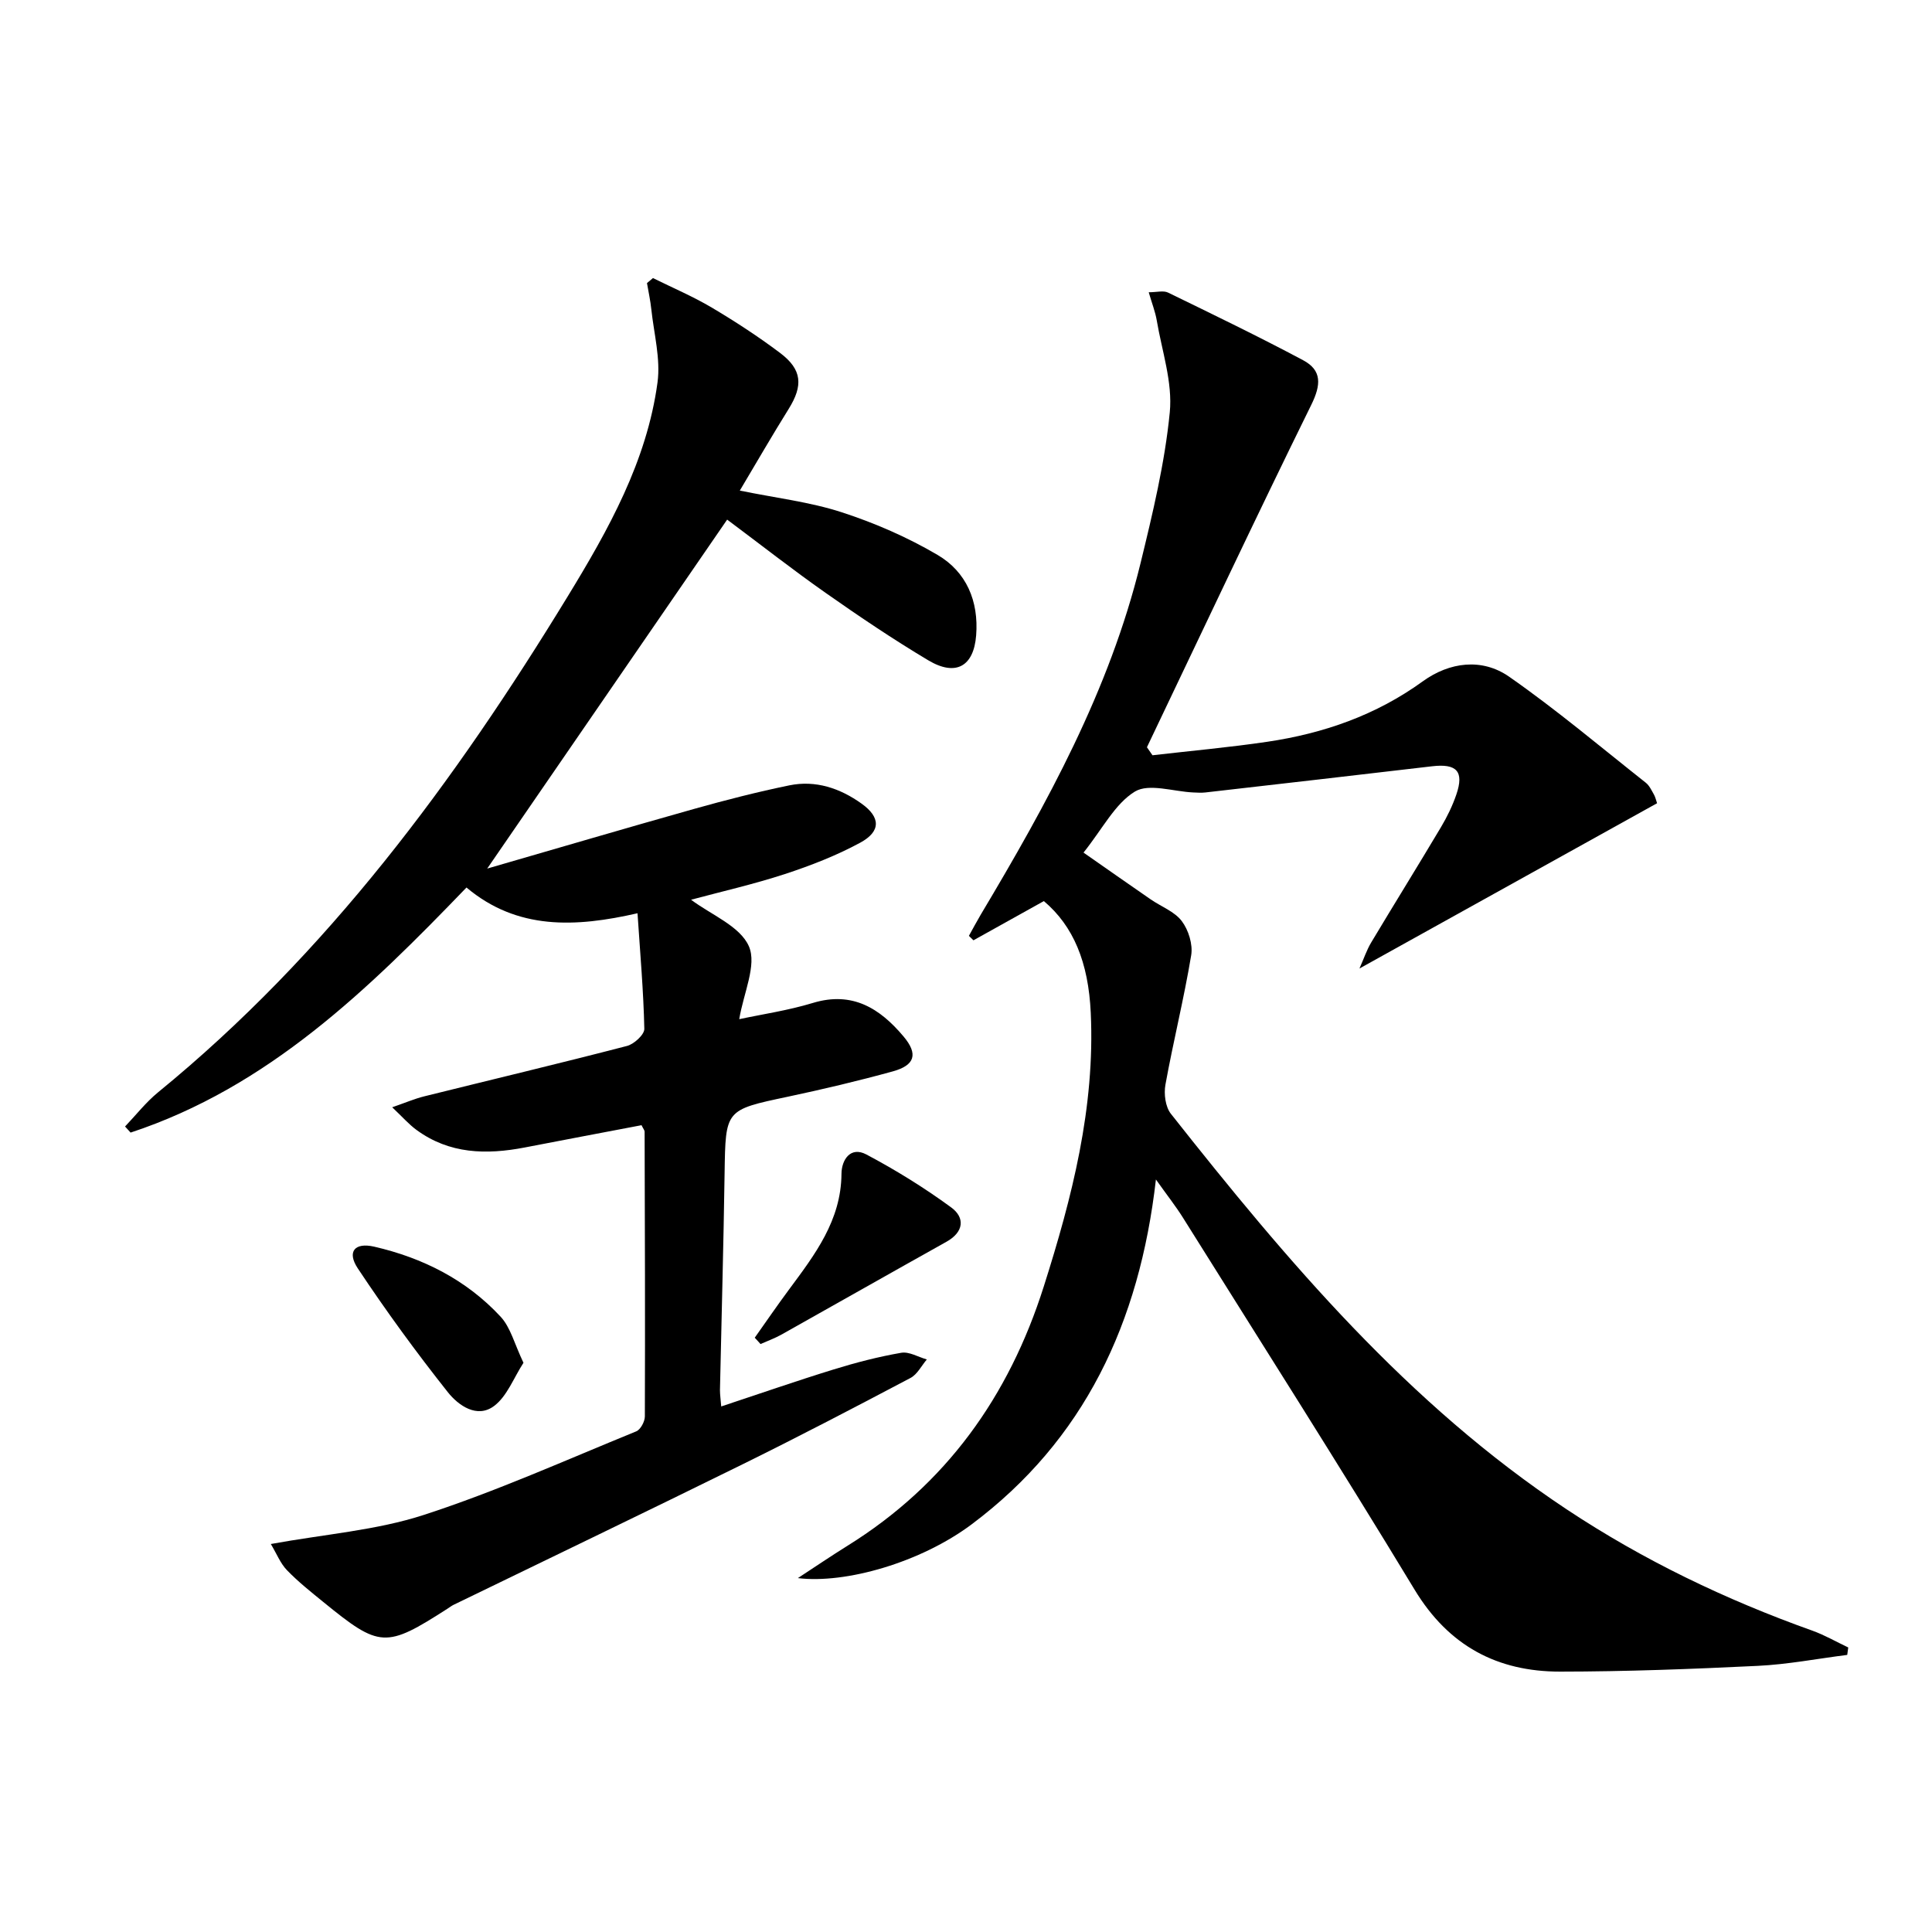
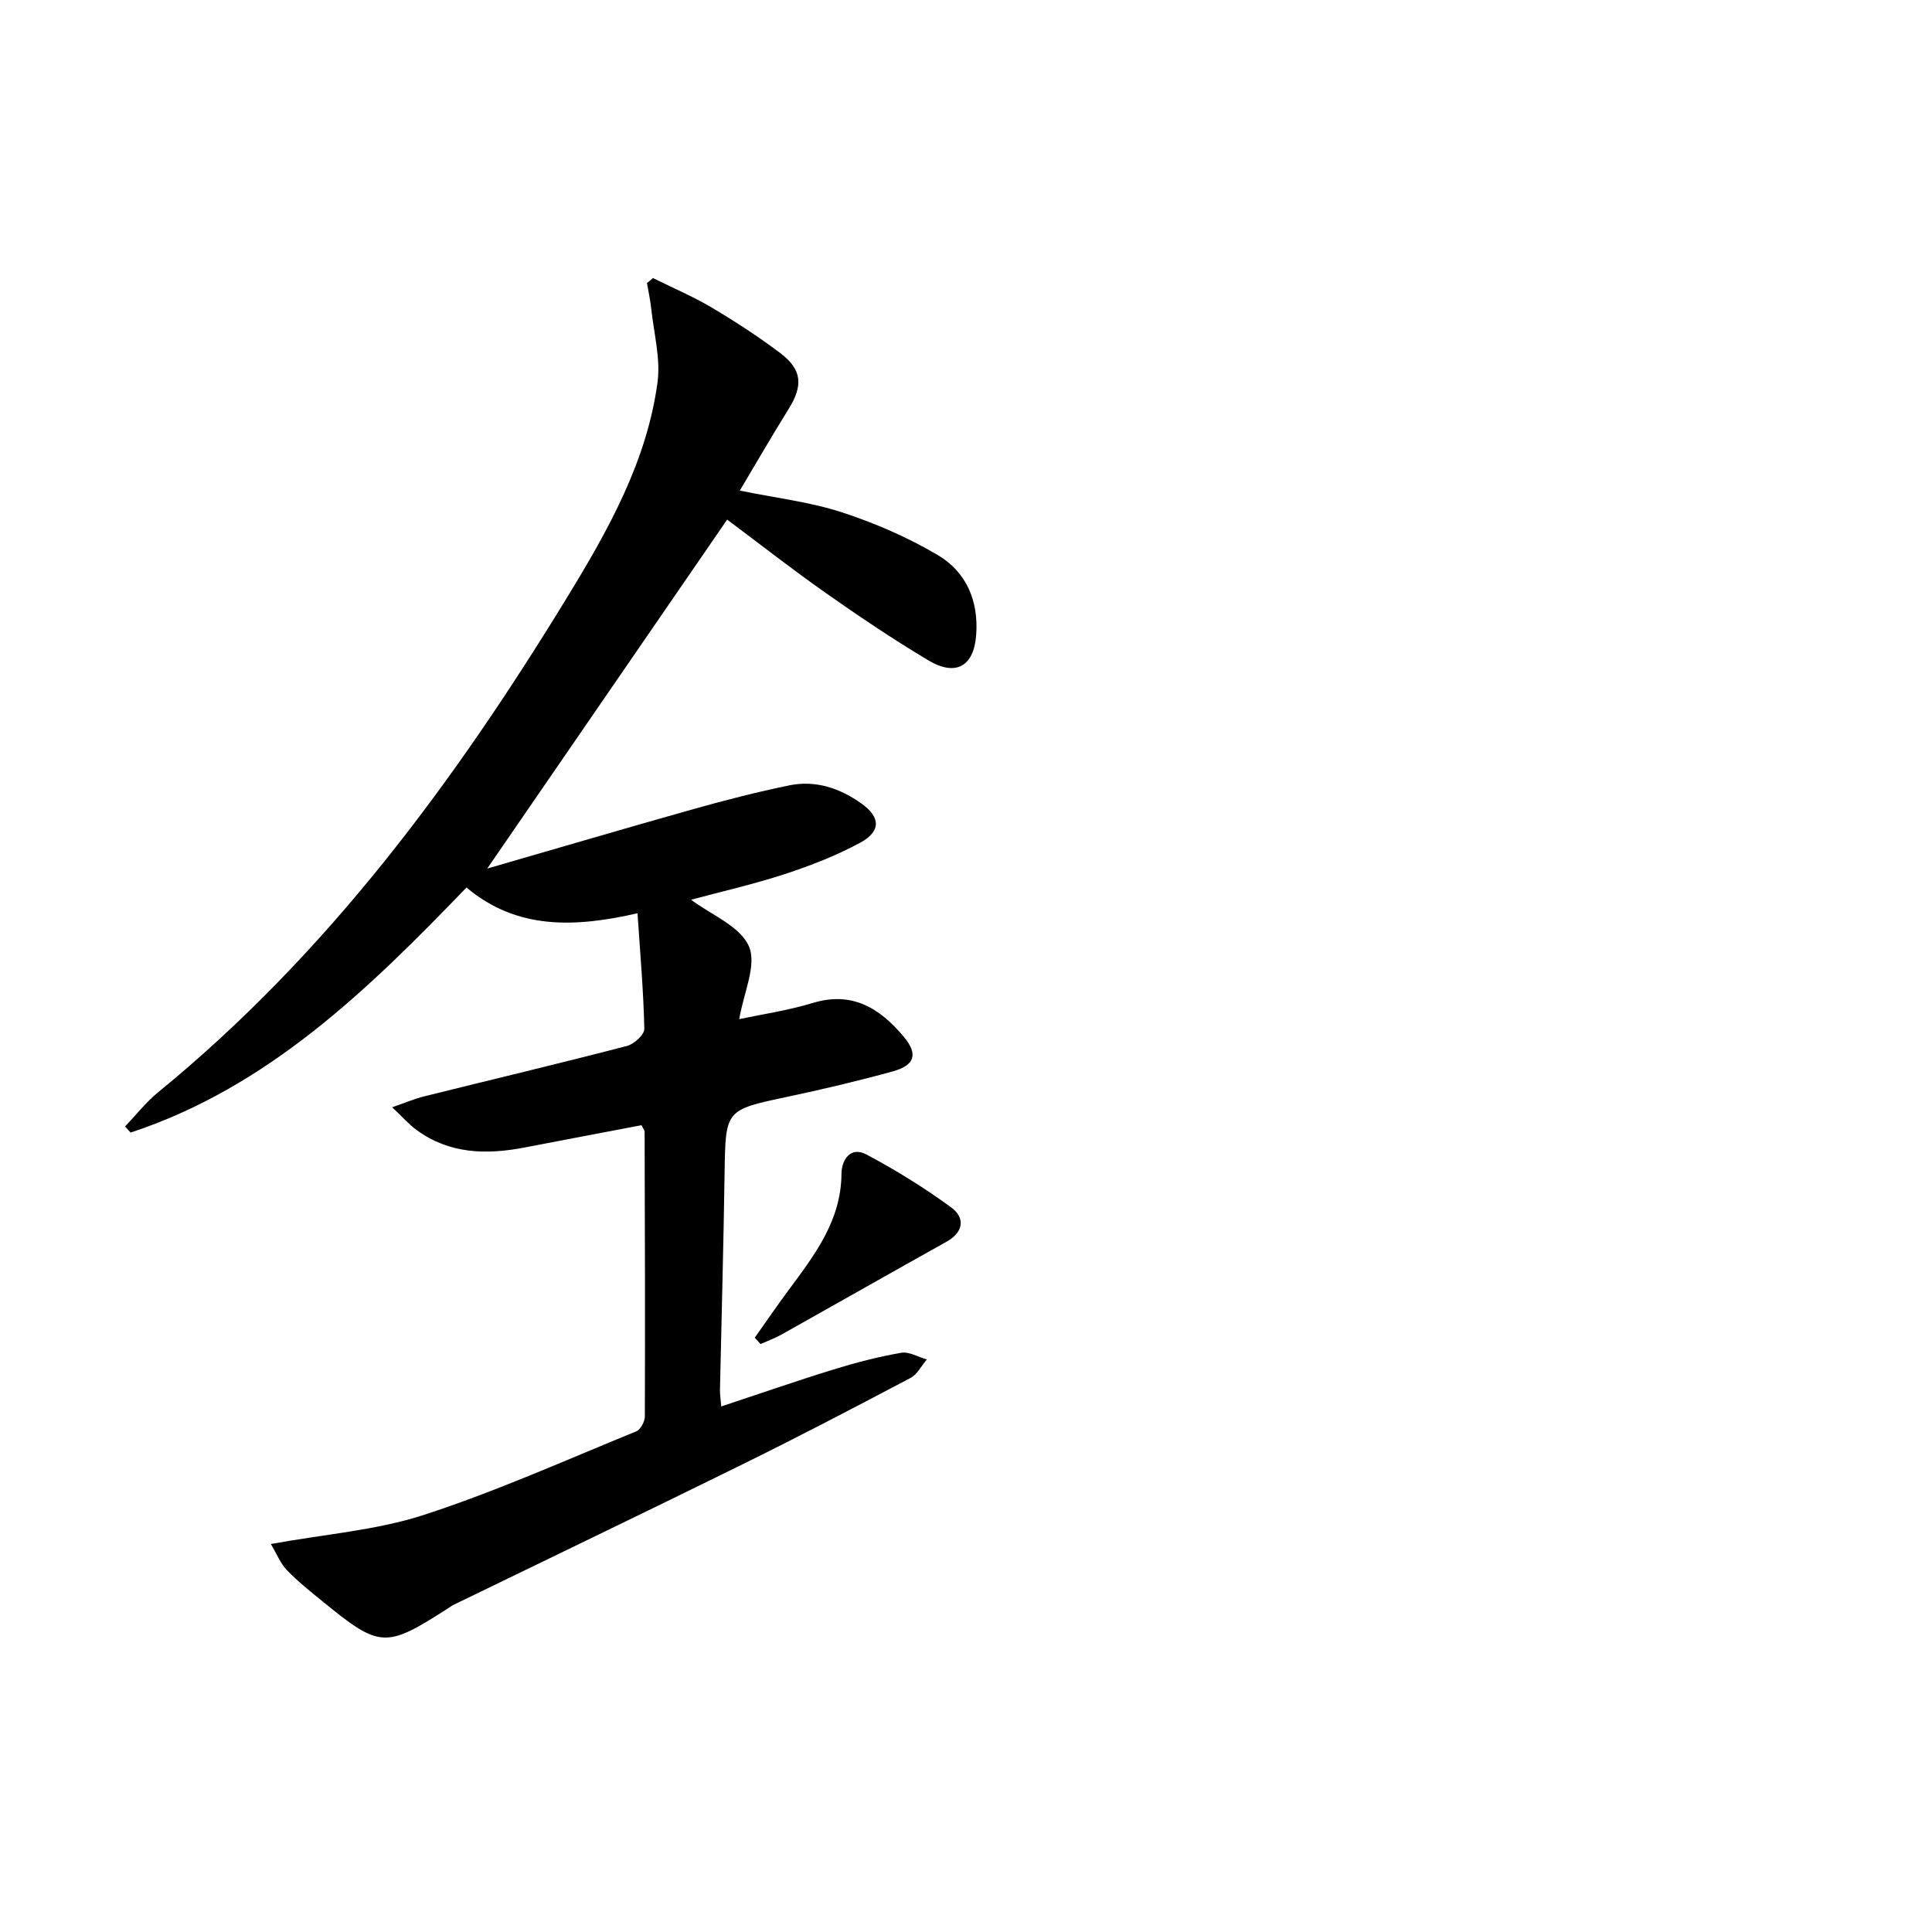
<svg xmlns="http://www.w3.org/2000/svg" enable-background="new 0 0 400 400" viewBox="0 0 400 400">
-   <path d="m382.45 342.63c-6.17.78-12.33 1.97-18.53 2.27-13.62.66-27.27 1.18-40.9 1.19-13.03.01-23.09-5.32-30.14-16.96-15.67-25.88-31.93-51.41-47.98-77.05-1.46-2.33-3.17-4.49-5.58-7.88-3.4 29.76-14.87 53.95-38.14 71.39-10.56 7.91-26.11 12.35-35.99 11.14 3.73-2.44 6.95-4.63 10.25-6.68 20.42-12.7 33.43-30.9 40.66-53.69 5.87-18.48 10.64-37.06 9.73-56.67-.49-10.48-3.58-17.94-9.71-23.13-4.85 2.7-9.72 5.41-14.58 8.12-.31-.31-.63-.61-.94-.92.81-1.46 1.59-2.93 2.44-4.37 13.75-23.04 26.67-46.47 33.1-72.8 2.51-10.3 5.02-20.71 6.05-31.22.61-6.21-1.63-12.71-2.7-19.05-.3-1.76-.97-3.45-1.66-5.81 1.66 0 3.03-.4 3.99.06 9.37 4.56 18.76 9.1 27.96 14 3.95 2.1 3.74 5.11 1.71 9.24-11.58 23.52-22.73 47.24-34.03 70.9.38.55.76 1.11 1.15 1.66 7.94-.92 15.91-1.63 23.81-2.8 11.64-1.73 22.48-5.5 32.17-12.52 5.51-3.98 12.24-4.87 17.87-.94 9.78 6.82 18.93 14.55 28.29 21.95.74.59 1.19 1.58 1.68 2.44.31.55.44 1.21.65 1.8-20.4 11.33-40.66 22.58-61.62 34.22.91-2.04 1.49-3.81 2.42-5.37 4.78-7.99 9.7-15.9 14.46-23.9 1.27-2.13 2.38-4.41 3.18-6.75 1.64-4.79.09-6.45-5.03-5.85-15.64 1.84-31.29 3.63-46.93 5.42-.82.09-1.67.04-2.5 0-4.11-.18-9.19-1.95-12.1-.18-4.13 2.53-6.66 7.67-10.63 12.63 4.8 3.35 9.33 6.53 13.88 9.67 2.18 1.51 4.96 2.52 6.47 4.52 1.39 1.84 2.32 4.84 1.94 7.08-1.49 8.97-3.71 17.83-5.33 26.78-.35 1.91-.01 4.59 1.13 6.03 24.09 30.51 49.1 60.11 81.95 81.9 15.91 10.55 32.93 18.71 50.86 25.11 2.56.92 4.95 2.31 7.43 3.48-.07.5-.14 1.02-.21 1.54z" />
  <path d="m149.32 291.19c7.92-2.62 15.55-5.28 23.27-7.66 4.59-1.42 9.26-2.63 13.99-3.45 1.64-.29 3.53.88 5.31 1.38-1.11 1.3-1.97 3.09-3.38 3.83-11.46 6.05-22.95 12.05-34.57 17.78-19.96 9.84-40.01 19.47-60.03 29.19-.45.22-.84.53-1.26.8-12.79 8.21-14.01 8.16-25.72-1.39-2.58-2.1-5.21-4.19-7.51-6.57-1.36-1.4-2.12-3.38-3.35-5.43 11.26-2.05 21.86-2.83 31.67-6.02 14.96-4.86 29.39-11.35 43.98-17.3.89-.36 1.78-2.02 1.79-3.07.07-19.66.01-39.32-.05-58.98 0-.29-.27-.58-.64-1.34-7.98 1.52-16.09 3.05-24.21 4.62-7.92 1.52-15.57 1.36-22.39-3.65-1.56-1.14-2.86-2.64-5.02-4.68 2.75-.95 4.62-1.76 6.58-2.25 14.01-3.48 28.07-6.82 42.04-10.45 1.46-.38 3.61-2.35 3.58-3.54-.17-7.77-.85-15.53-1.41-23.93-12.83 2.93-24.89 3.51-35.41-5.33-20.31 21.09-41.06 41.34-69.54 50.74-.38-.42-.77-.84-1.15-1.26 2.27-2.38 4.33-5.03 6.85-7.09 35.05-28.63 61.46-64.43 84.81-102.68 8.4-13.76 16.37-27.95 18.58-44.27.66-4.9-.74-10.09-1.28-15.14-.19-1.82-.59-3.62-.9-5.44.41-.35.83-.69 1.24-1.04 4.07 2.02 8.28 3.8 12.17 6.11 4.86 2.88 9.61 5.98 14.12 9.37 4.61 3.46 4.83 6.77 1.79 11.64-3.41 5.47-6.63 11.05-10.1 16.88 7.51 1.54 14.51 2.35 21.07 4.48 6.87 2.23 13.65 5.18 19.87 8.84 5.97 3.51 8.55 9.55 7.99 16.67-.5 6.39-4.19 8.56-9.91 5.15-7.27-4.34-14.32-9.09-21.25-13.96-6.8-4.77-13.33-9.9-20.39-15.17-16.58 24.11-33.03 48.04-49.68 72.25 14.3-4.13 28.5-8.32 42.75-12.33 6.54-1.84 13.14-3.53 19.8-4.9 5.46-1.12 10.52.6 14.97 3.79 3.93 2.81 4.02 5.74-.29 8.08-4.93 2.67-10.25 4.74-15.59 6.49-6.44 2.11-13.07 3.61-19.43 5.32 4.13 3.11 10.14 5.46 11.97 9.64 1.69 3.86-1.11 9.68-2 15.09 4.75-1.02 10.11-1.8 15.24-3.36 8.2-2.49 13.9 1.14 18.78 6.94 3.06 3.64 2.37 5.96-2.23 7.23-7.19 1.98-14.46 3.7-21.76 5.25-12.94 2.74-12.86 2.65-13.06 15.81-.22 14.98-.64 29.95-.96 44.92 0 .97.15 1.95.26 3.39z" />
  <path d="m156.26 276.96c2.36-3.33 4.67-6.71 7.1-9.98 5.34-7.21 10.79-14.29 10.86-23.96.02-2.87 1.85-5.75 5.15-4 6.09 3.23 12.01 6.89 17.56 10.96 2.9 2.12 2.64 5.09-.97 7.11-11.42 6.38-22.79 12.84-34.2 19.24-1.37.76-2.86 1.3-4.3 1.94-.39-.45-.8-.88-1.2-1.31z" />
-   <path d="m108.38 282.15c-2.05 3.16-3.4 6.93-6.08 8.94-3.54 2.66-7.42-.13-9.58-2.85-6.56-8.28-12.8-16.83-18.64-25.63-2.3-3.47-.64-5.43 3.4-4.5 10.06 2.32 19.07 6.86 26.14 14.47 2.1 2.24 2.89 5.68 4.76 9.57z" />
</svg>